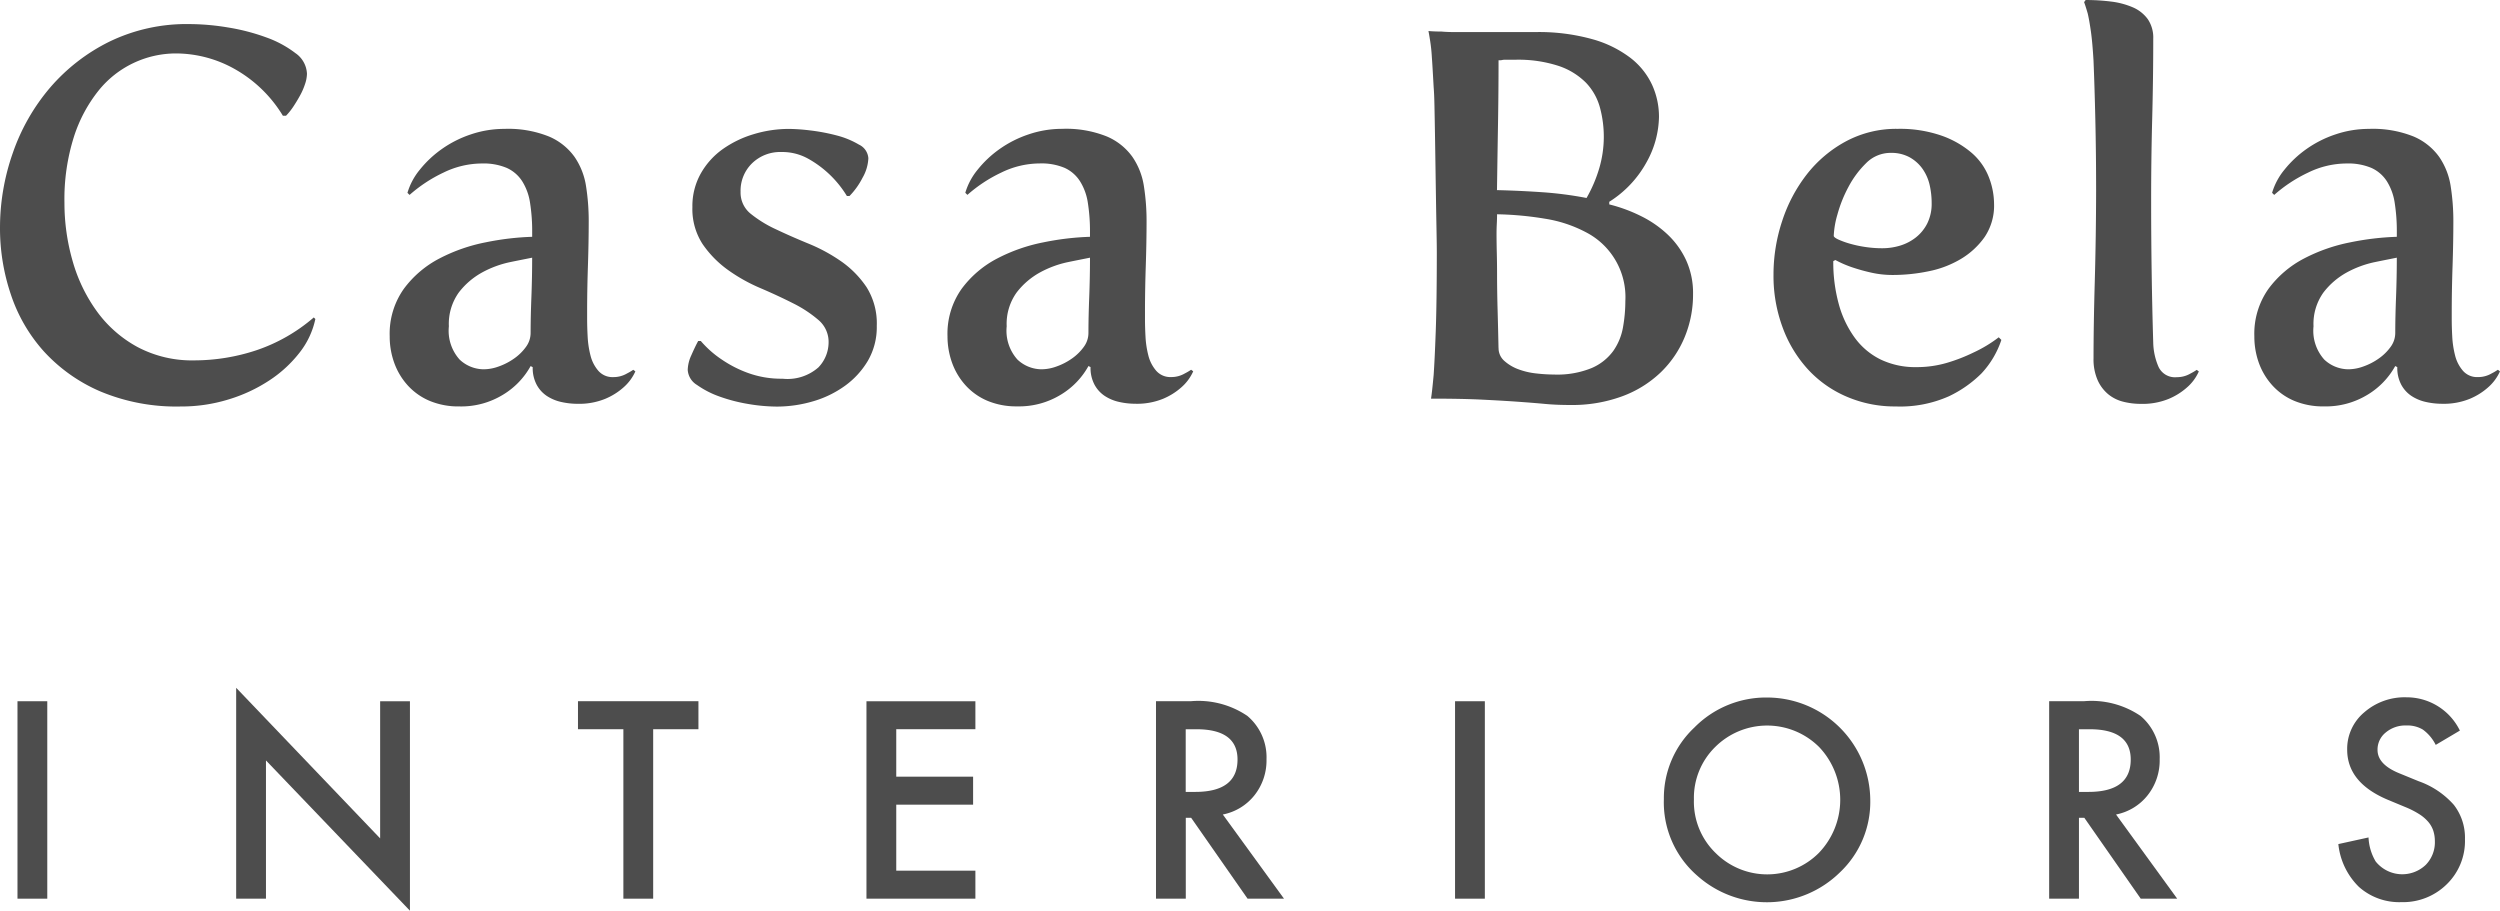
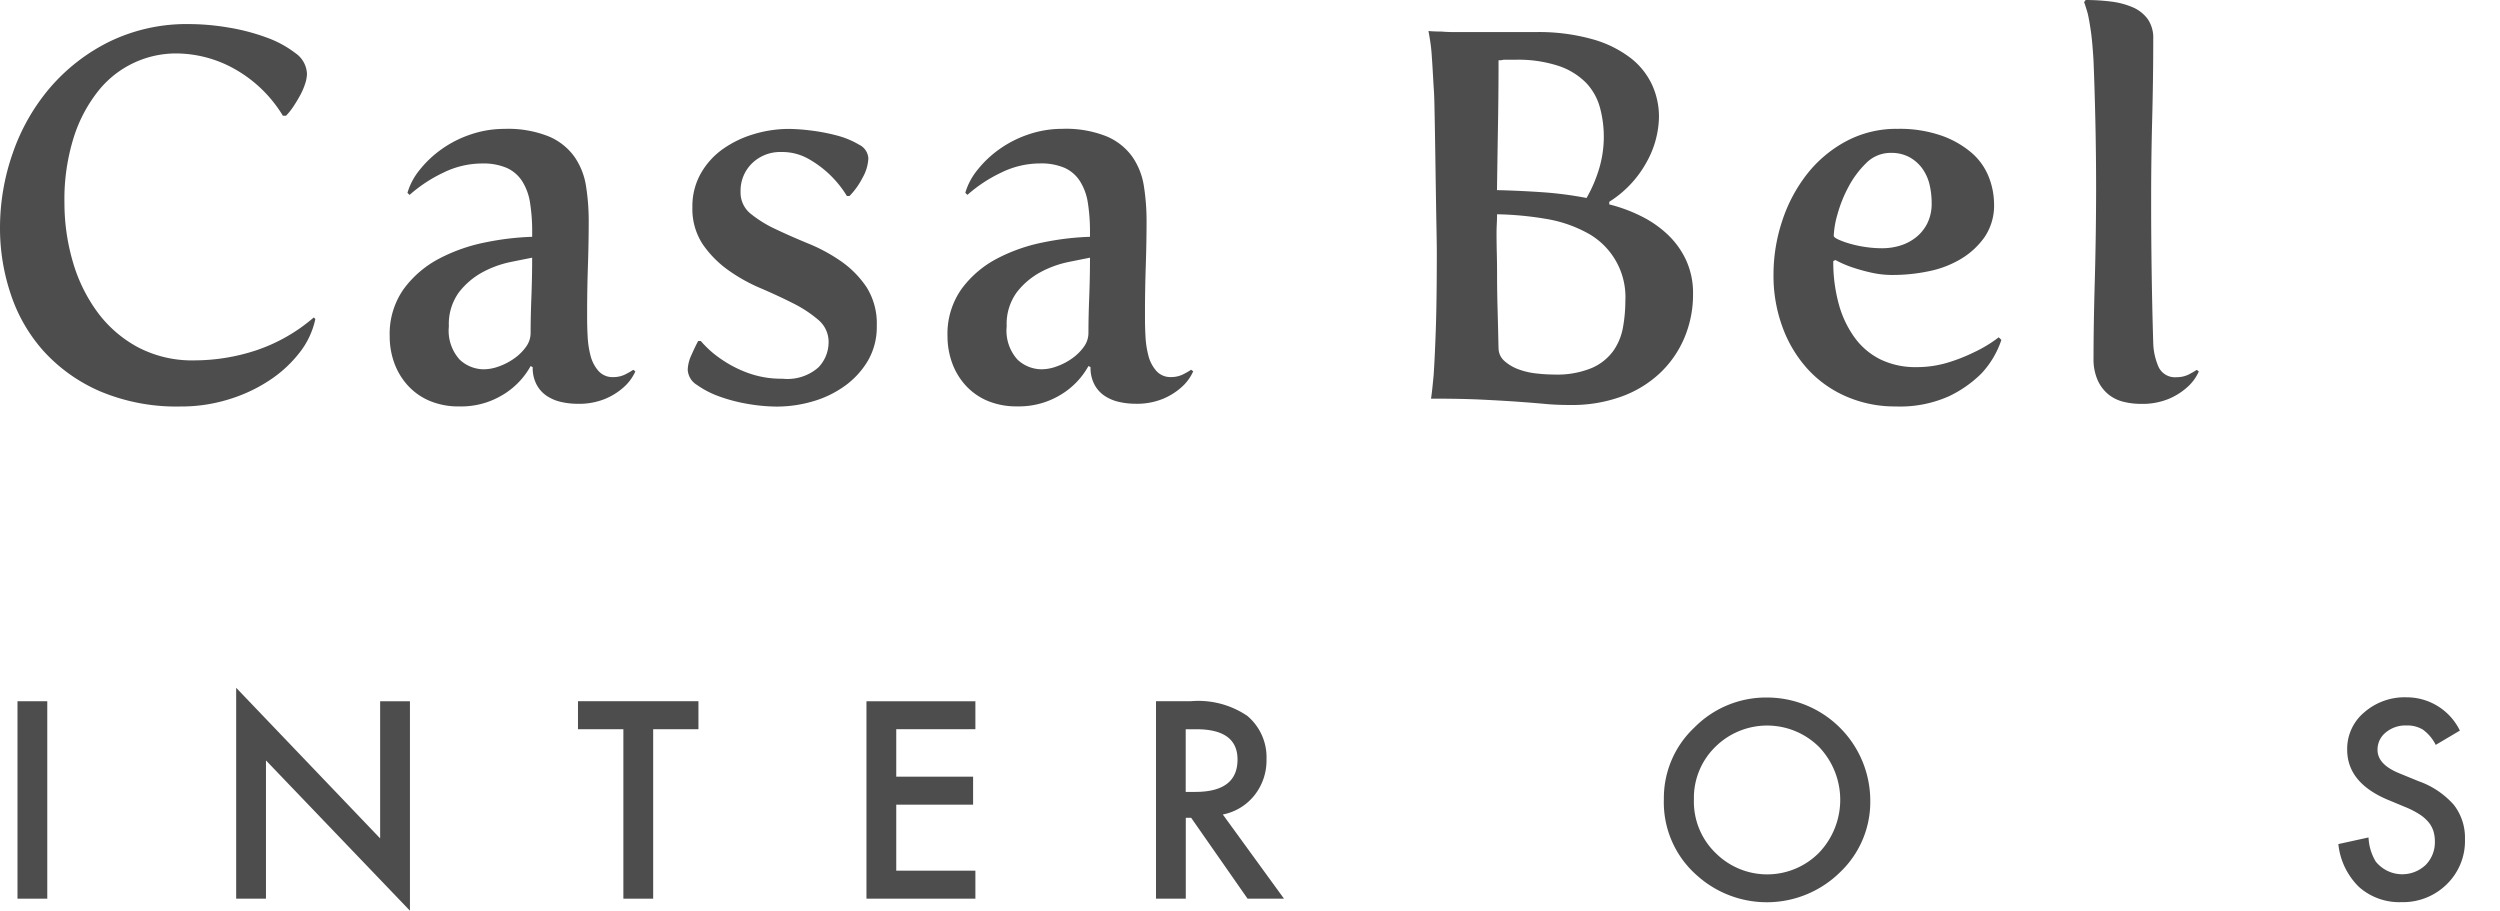
<svg xmlns="http://www.w3.org/2000/svg" width="200.873" height="73.173" viewBox="0 0 200.873 73.173">
  <defs>
    <style>.a{fill:#4d4d4d;}</style>
  </defs>
  <g transform="translate(-14 -9.39)">
    <g transform="translate(14 9.39)">
      <path class="a" d="M14,33.2a18.111,18.111,0,0,1,1.03-6.018,16.25,16.25,0,0,1,2.987-5.238,15.091,15.091,0,0,1,4.777-3.705,14.21,14.21,0,0,1,6.44-1.41,19.172,19.172,0,0,1,3.094.273,16.573,16.573,0,0,1,3.073.8,8.546,8.546,0,0,1,2.337,1.262,2.116,2.116,0,0,1,.926,1.663,2.69,2.69,0,0,1-.148.8,5.276,5.276,0,0,1-.4.926q-.254.464-.546.905a5.091,5.091,0,0,1-.588.736h-.252a10.592,10.592,0,0,0-3.893-3.765,9.684,9.684,0,0,0-4.652-1.241,7.988,7.988,0,0,0-6.25,2.966,11.577,11.577,0,0,0-2,3.747,16.6,16.6,0,0,0-.757,5.282,16.86,16.86,0,0,0,.653,4.671,12.844,12.844,0,0,0,1.957,4.062,9.809,9.809,0,0,0,3.263,2.862,9.341,9.341,0,0,0,4.566,1.072,15.91,15.91,0,0,0,4.944-.8A13.774,13.774,0,0,0,39.213,40.4l.125.127a6.561,6.561,0,0,1-1.262,2.693,10.029,10.029,0,0,1-2.42,2.23,12.545,12.545,0,0,1-3.284,1.535,12.878,12.878,0,0,1-3.851.57,15.8,15.8,0,0,1-6.482-1.22,13.2,13.2,0,0,1-4.525-3.219,12.919,12.919,0,0,1-2.651-4.59A16.628,16.628,0,0,1,14,33.2Z" transform="translate(-14 -14.894)" />
      <path class="a" d="M134.34,65.846a6.235,6.235,0,0,1,1.134-3.809,8.328,8.328,0,0,1,2.862-2.441,13.728,13.728,0,0,1,3.726-1.3,21.937,21.937,0,0,1,3.726-.442v-.38a14.668,14.668,0,0,0-.169-2.337,4.5,4.5,0,0,0-.632-1.746,2.871,2.871,0,0,0-1.241-1.072,4.8,4.8,0,0,0-2-.356,7.08,7.08,0,0,0-3.094.736,11.519,11.519,0,0,0-2.716,1.79l-.169-.169a5.266,5.266,0,0,1,.989-1.853,8.65,8.65,0,0,1,1.769-1.663,8.912,8.912,0,0,1,2.337-1.179,8.348,8.348,0,0,1,2.693-.442,8.759,8.759,0,0,1,3.578.611,4.859,4.859,0,0,1,2.061,1.642,5.662,5.662,0,0,1,.926,2.378,17.948,17.948,0,0,1,.211,2.779q0,1.682-.065,3.64t-.062,3.726v.5c0,.422.013.9.042,1.431a7.609,7.609,0,0,0,.232,1.517,2.97,2.97,0,0,0,.632,1.22,1.507,1.507,0,0,0,1.2.5,2.129,2.129,0,0,0,1.1-.294,4.375,4.375,0,0,0,.5-.294l.169.128a3.732,3.732,0,0,1-.968,1.3,5.247,5.247,0,0,1-1.452.905,5.548,5.548,0,0,1-2.251.4,5.915,5.915,0,0,1-1.283-.146,3.472,3.472,0,0,1-1.158-.484,2.508,2.508,0,0,1-.82-.905,2.869,2.869,0,0,1-.317-1.41l-.167-.086a6.166,6.166,0,0,1-2.209,2.295,6.44,6.44,0,0,1-3.515.947,6,6,0,0,1-2.378-.442,5,5,0,0,1-1.746-1.22,5.42,5.42,0,0,1-1.1-1.811A6.233,6.233,0,0,1,134.34,65.846Zm4.754-.8a3.471,3.471,0,0,0,.864,2.672,2.839,2.839,0,0,0,1.957.781,3.579,3.579,0,0,0,1.2-.232,4.99,4.99,0,0,0,1.22-.632,3.961,3.961,0,0,0,.947-.926,1.883,1.883,0,0,0,.38-1.116q0-1.261.062-2.862t.062-3.2c-.422.086-1.012.2-1.767.356a8.193,8.193,0,0,0-2.232.82,6.013,6.013,0,0,0-1.894,1.621A4.333,4.333,0,0,0,139.094,65.047Z" transform="translate(-103.028 -38.827)" />
      <path class="a" d="M226.37,68.549a3,3,0,0,1,.294-1.179q.293-.671.546-1.137h.211a8.231,8.231,0,0,0,1.725,1.517A9.356,9.356,0,0,0,231.21,68.8a7.812,7.812,0,0,0,2.776.463,3.762,3.762,0,0,0,2.883-.908,2.909,2.909,0,0,0,.82-2,2.3,2.3,0,0,0-.82-1.814,9.875,9.875,0,0,0-2.019-1.33q-1.2-.609-2.631-1.223a13.525,13.525,0,0,1-2.631-1.475,8.421,8.421,0,0,1-2.022-2.066,5.158,5.158,0,0,1-.82-2.974,5.339,5.339,0,0,1,.674-2.7,6.049,6.049,0,0,1,1.767-1.959,8.475,8.475,0,0,1,2.485-1.2,9.779,9.779,0,0,1,2.86-.422,15.637,15.637,0,0,1,1.707.125,15.41,15.41,0,0,1,2.1.4,6.848,6.848,0,0,1,1.788.736,1.308,1.308,0,0,1,.757,1.1,3.435,3.435,0,0,1-.463,1.556,5.978,5.978,0,0,1-1.051,1.473h-.211a8.465,8.465,0,0,0-3.094-2.987,4.265,4.265,0,0,0-2.167-.546,3.23,3.23,0,0,0-2.357.905,3.074,3.074,0,0,0-.924,2.295,2.174,2.174,0,0,0,.82,1.767,9.647,9.647,0,0,0,2.019,1.241q1.2.57,2.631,1.158a13.584,13.584,0,0,1,2.631,1.431,7.9,7.9,0,0,1,2.022,2.063,5.473,5.473,0,0,1,.82,3.115,5.374,5.374,0,0,1-.716,2.8A6.689,6.689,0,0,1,239,69.837a8.349,8.349,0,0,1-2.568,1.244,10.329,10.329,0,0,1-2.9.422,14.008,14.008,0,0,1-2.292-.208,13.1,13.1,0,0,1-2.316-.6,7.367,7.367,0,0,1-1.811-.932A1.522,1.522,0,0,1,226.37,68.549Z" transform="translate(-171.112 -38.834)" />
      <path class="a" d="M306.59,65.846a6.235,6.235,0,0,1,1.134-3.809,8.328,8.328,0,0,1,2.862-2.441,13.728,13.728,0,0,1,3.726-1.3,21.937,21.937,0,0,1,3.726-.442v-.38a14.668,14.668,0,0,0-.169-2.337,4.5,4.5,0,0,0-.632-1.746A2.871,2.871,0,0,0,316,52.315a4.8,4.8,0,0,0-2-.356,7.08,7.08,0,0,0-3.094.736,11.518,11.518,0,0,0-2.716,1.79l-.169-.169a5.266,5.266,0,0,1,.989-1.853,8.649,8.649,0,0,1,1.769-1.663,8.913,8.913,0,0,1,2.337-1.179,8.348,8.348,0,0,1,2.693-.442,8.76,8.76,0,0,1,3.578.611,4.859,4.859,0,0,1,2.061,1.642,5.648,5.648,0,0,1,.926,2.378,17.95,17.95,0,0,1,.211,2.779q0,1.682-.065,3.64t-.062,3.726v.5c0,.422.013.9.042,1.431a7.608,7.608,0,0,0,.232,1.517,2.971,2.971,0,0,0,.632,1.22,1.507,1.507,0,0,0,1.2.5,2.129,2.129,0,0,0,1.1-.294,4.377,4.377,0,0,0,.5-.294l.169.128a3.73,3.73,0,0,1-.968,1.3,5.246,5.246,0,0,1-1.452.905,5.549,5.549,0,0,1-2.251.4,5.915,5.915,0,0,1-1.283-.146,3.472,3.472,0,0,1-1.158-.484,2.508,2.508,0,0,1-.82-.905,2.869,2.869,0,0,1-.318-1.41l-.167-.086a6.167,6.167,0,0,1-2.209,2.295,6.44,6.44,0,0,1-3.515.947,6,6,0,0,1-2.378-.442,5,5,0,0,1-1.746-1.22,5.42,5.42,0,0,1-1.1-1.811A6.292,6.292,0,0,1,306.59,65.846Zm4.756-.8a3.471,3.471,0,0,0,.864,2.672,2.839,2.839,0,0,0,1.957.781,3.579,3.579,0,0,0,1.2-.232,4.99,4.99,0,0,0,1.22-.632,3.96,3.96,0,0,0,.947-.926,1.883,1.883,0,0,0,.38-1.116q0-1.261.062-2.862t.063-3.2c-.422.086-1.012.2-1.767.356a8.193,8.193,0,0,0-2.232.82,6.014,6.014,0,0,0-1.894,1.621A4.317,4.317,0,0,0,311.346,65.047Z" transform="translate(-230.459 -38.827)" />
      <path class="a" d="M455.3,48.5c.057-.338.125-.968.211-1.894q.086-1.222.169-3.515t.086-6.247q0-.632-.021-1.725c-.013-.729-.029-1.535-.042-2.42s-.029-1.8-.042-2.735-.029-1.837-.042-2.693-.029-1.621-.042-2.292-.036-1.179-.065-1.514c-.057-1.012-.1-1.816-.146-2.42a12.914,12.914,0,0,0-.148-1.366c-.057-.364-.1-.6-.125-.716.338.029.687.042,1.054.042.31.029.661.042,1.054.042h6.5a15.982,15.982,0,0,1,4.556.57,9.014,9.014,0,0,1,3.081,1.514,5.844,5.844,0,0,1,1.73,2.167,6.173,6.173,0,0,1,.549,2.568,7.714,7.714,0,0,1-1,3.64,8.679,8.679,0,0,1-2.995,3.177v.211a12.426,12.426,0,0,1,2.566.947,8.732,8.732,0,0,1,2.147,1.494,6.716,6.716,0,0,1,1.47,2.061,6.335,6.335,0,0,1,.549,2.693,8.932,8.932,0,0,1-.674,3.471,8.349,8.349,0,0,1-1.936,2.841,8.937,8.937,0,0,1-3.094,1.915,11.617,11.617,0,0,1-4.145.695c-.757,0-1.436-.029-2.043-.086s-1.3-.112-2.082-.169-1.733-.112-2.841-.169S457.005,48.5,455.3,48.5Zm5.428-4.083a1.354,1.354,0,0,0,.463,1.051,3.483,3.483,0,0,0,1.134.674,5.833,5.833,0,0,0,1.452.336,12.986,12.986,0,0,0,1.41.086,7.306,7.306,0,0,0,3.031-.526,4.191,4.191,0,0,0,1.725-1.369,4.721,4.721,0,0,0,.781-1.894,12,12,0,0,0,.19-2.105,5.859,5.859,0,0,0-3.156-5.534,10.51,10.51,0,0,0-3.3-1.093,26.213,26.213,0,0,0-3.851-.356c0,.252-.008.5-.021.757s-.021.52-.021.8c0,.5.008,1.025.021,1.559s.021,1.08.021,1.642q0,1.389.042,2.9T460.723,44.415ZM460.6,31.746q1.807.043,3.64.169a29.433,29.433,0,0,1,3.557.463,11.132,11.132,0,0,0,1.03-2.42,8.972,8.972,0,0,0,.042-4.861,4.631,4.631,0,0,0-1.116-1.978,5.6,5.6,0,0,0-2.188-1.348,10.453,10.453,0,0,0-3.536-.5h-.84a.752.752,0,0,0-.169.021.752.752,0,0,1-.169.021h-.125q0,2.525-.042,5.05T460.6,31.746Z" transform="translate(-340.319 -16.47)" />
      <path class="a" d="M561.66,60.881a13.632,13.632,0,0,1,.695-4.293,12.282,12.282,0,0,1,1.978-3.747,10.016,10.016,0,0,1,3.135-2.651,8.548,8.548,0,0,1,4.168-1.01,10.172,10.172,0,0,1,3.534.549,7.58,7.58,0,0,1,2.42,1.387,4.963,4.963,0,0,1,1.369,1.936,6.007,6.007,0,0,1,.422,2.147,4.519,4.519,0,0,1-.757,2.672,6.26,6.26,0,0,1-1.915,1.767,8.16,8.16,0,0,1-2.607.989,14.168,14.168,0,0,1-2.841.294,7.791,7.791,0,0,1-1.767-.193,14.75,14.75,0,0,1-1.473-.409,8.693,8.693,0,0,1-1.389-.6l-.169.086a12.686,12.686,0,0,0,.442,3.458,8.276,8.276,0,0,0,1.283,2.7,5.647,5.647,0,0,0,2.082,1.751,6.44,6.44,0,0,0,2.883.611,8.559,8.559,0,0,0,2.482-.356,13.775,13.775,0,0,0,2.1-.82,10.684,10.684,0,0,0,2.022-1.22l.211.211a7.309,7.309,0,0,1-1.6,2.693,9.454,9.454,0,0,1-2.61,1.832,9.641,9.641,0,0,1-4.293.82,9.759,9.759,0,0,1-3.913-.781,9.055,9.055,0,0,1-3.115-2.188,10.166,10.166,0,0,1-2.04-3.367A11.89,11.89,0,0,1,561.66,60.881Zm4.84-3.109c0,.083.12.182.356.294a6.7,6.7,0,0,0,.926.336,9.45,9.45,0,0,0,1.262.271,9.1,9.1,0,0,0,1.369.1,4.923,4.923,0,0,0,1.41-.208,3.855,3.855,0,0,0,1.262-.65,3.357,3.357,0,0,0,.926-1.129,3.547,3.547,0,0,0,.356-1.655,6.519,6.519,0,0,0-.167-1.465,3.692,3.692,0,0,0-.57-1.278,3.139,3.139,0,0,0-1.03-.921,3.039,3.039,0,0,0-1.514-.356,2.752,2.752,0,0,0-1.977.817,7.655,7.655,0,0,0-1.431,1.925,10.527,10.527,0,0,0-.885,2.219A7.132,7.132,0,0,0,566.5,57.772Z" transform="translate(-419.16 -38.827)" />
      <path class="a" d="M658.335,38.178q0-2.611.1-6.188t.107-7.28q0-2.99-.062-5.7t-.146-4.736q-.086-1.475-.211-2.357c-.083-.588-.169-1.067-.252-1.431-.112-.393-.211-.7-.294-.926l.125-.169a16.341,16.341,0,0,1,2.043.125,6.319,6.319,0,0,1,1.746.463,2.9,2.9,0,0,1,1.2.947,2.633,2.633,0,0,1,.442,1.579q0,3.2-.086,6.482t-.083,6.651q0,2.818.042,5.662t.125,5.62a5.164,5.164,0,0,0,.422,1.936,1.453,1.453,0,0,0,1.473.84,2.129,2.129,0,0,0,1.1-.294,4.365,4.365,0,0,0,.5-.294l.169.127a3.669,3.669,0,0,1-.968,1.3,5.286,5.286,0,0,1-1.452.905,5.553,5.553,0,0,1-2.253.4,5.7,5.7,0,0,1-1.387-.169,3.082,3.082,0,0,1-1.2-.588,3.129,3.129,0,0,1-.864-1.134A4.16,4.16,0,0,1,658.335,38.178Z" transform="translate(-490.121 -9.39)" />
-       <path class="a" d="M710.14,65.846a6.235,6.235,0,0,1,1.134-3.809,8.33,8.33,0,0,1,2.862-2.441,13.729,13.729,0,0,1,3.726-1.3,21.938,21.938,0,0,1,3.726-.442v-.38a14.66,14.66,0,0,0-.169-2.337,4.5,4.5,0,0,0-.632-1.746,2.871,2.871,0,0,0-1.241-1.072,4.8,4.8,0,0,0-2-.356,7.08,7.08,0,0,0-3.094.736,11.522,11.522,0,0,0-2.717,1.79l-.169-.169a5.266,5.266,0,0,1,.989-1.853,8.648,8.648,0,0,1,1.769-1.663,8.911,8.911,0,0,1,2.337-1.179,8.348,8.348,0,0,1,2.693-.442,8.759,8.759,0,0,1,3.578.611,4.859,4.859,0,0,1,2.061,1.642,5.663,5.663,0,0,1,.926,2.378,17.95,17.95,0,0,1,.211,2.779q0,1.682-.065,3.64T726,63.957v.5c0,.422.013.9.042,1.431a7.612,7.612,0,0,0,.232,1.517,2.971,2.971,0,0,0,.632,1.22,1.506,1.506,0,0,0,1.2.5,2.129,2.129,0,0,0,1.1-.294,4.366,4.366,0,0,0,.5-.294l.169.128a3.733,3.733,0,0,1-.968,1.3,5.248,5.248,0,0,1-1.452.905,5.549,5.549,0,0,1-2.251.4,5.916,5.916,0,0,1-1.283-.146,3.471,3.471,0,0,1-1.158-.484,2.509,2.509,0,0,1-.82-.905,2.87,2.87,0,0,1-.317-1.41l-.167-.086a6.166,6.166,0,0,1-2.209,2.295,6.44,6.44,0,0,1-3.515.947,6,6,0,0,1-2.378-.442,4.994,4.994,0,0,1-1.746-1.22,5.42,5.42,0,0,1-1.1-1.811A6.233,6.233,0,0,1,710.14,65.846Zm4.754-.8a3.471,3.471,0,0,0,.864,2.672,2.839,2.839,0,0,0,1.957.781,3.579,3.579,0,0,0,1.2-.232,4.994,4.994,0,0,0,1.22-.632,3.961,3.961,0,0,0,.947-.926,1.883,1.883,0,0,0,.38-1.116q0-1.261.062-2.862t.063-3.2c-.422.086-1.012.2-1.767.356a8.194,8.194,0,0,0-2.233.82,6.013,6.013,0,0,0-1.894,1.621A4.333,4.333,0,0,0,714.894,65.047Z" transform="translate(-529.005 -38.827)" />
    </g>
    <g transform="translate(15.405 64.654)">
      <path class="a" d="M21.794,225.93v15.864H19.4V225.93Z" transform="translate(-19.4 -224.85)" />
      <path class="a" d="M86.93,238.724V221.78l11.568,12.1V222.86h2.394v16.83L89.324,227.616v11.108Z" transform="translate(-69.359 -221.78)" />
      <path class="a" d="M198.522,228.171v13.616h-2.394V228.171H192.48V225.92h9.679v2.251Z" transform="translate(-147.445 -224.843)" />
      <path class="a" d="M290.313,228.178h-6.359v3.812h6.175v2.251h-6.175v5.3h6.359v2.251H281.56V225.93h8.753Z" transform="translate(-213.346 -224.85)" />
      <path class="a" d="M376.34,235.024l4.913,6.76h-2.927l-4.53-6.495h-.432v6.495H370.97V225.92h2.8a7.014,7.014,0,0,1,4.54,1.181,4.341,4.341,0,0,1,1.54,3.474,4.505,4.505,0,0,1-.965,2.9A4.3,4.3,0,0,1,376.34,235.024Zm-2.979-1.816h.76q3.4,0,3.4-2.6,0-2.435-3.31-2.435h-.853v5.035Z" transform="translate(-279.492 -224.843)" />
-       <path class="a" d="M465.714,225.93v15.864H463.32V225.93Z" transform="translate(-347.813 -224.85)" />
+       <path class="a" d="M465.714,225.93v15.864V225.93Z" transform="translate(-347.813 -224.85)" />
      <path class="a" d="M527.8,232.94a7.771,7.771,0,0,1,2.456-5.753,8.086,8.086,0,0,1,5.878-2.407,8.3,8.3,0,0,1,8.251,8.251,7.792,7.792,0,0,1-2.446,5.805,8.385,8.385,0,0,1-11.446.268A7.8,7.8,0,0,1,527.8,232.94Zm2.415.029a5.737,5.737,0,0,0,1.767,4.327,5.857,5.857,0,0,0,8.272-.031,6.155,6.155,0,0,0,.021-8.508,5.918,5.918,0,0,0-8.352,0A5.726,5.726,0,0,0,530.215,232.968Z" transform="translate(-395.515 -223.999)" />
-       <path class="a" d="M652.153,235.024l4.913,6.76h-2.93l-4.53-6.495h-.432v6.495H646.78V225.92h2.8a7.014,7.014,0,0,1,4.54,1.181,4.341,4.341,0,0,1,1.54,3.474,4.5,4.5,0,0,1-.965,2.9A4.282,4.282,0,0,1,652.153,235.024Zm-2.979-1.816h.76q3.4,0,3.4-2.6,0-2.435-3.31-2.435h-.851Z" transform="translate(-483.537 -224.843)" />
      <path class="a" d="M745.845,227.4l-1.941,1.15a3.372,3.372,0,0,0-1.038-1.233,2.425,2.425,0,0,0-1.324-.328,2.46,2.46,0,0,0-1.655.565,1.755,1.755,0,0,0-.658,1.4q0,1.159,1.725,1.868l1.582.648a6.757,6.757,0,0,1,2.826,1.9,4.3,4.3,0,0,1,.892,2.758,4.845,4.845,0,0,1-1.46,3.617,5,5,0,0,1-3.648,1.439,4.872,4.872,0,0,1-3.411-1.223,5.624,5.624,0,0,1-1.655-3.442l2.425-.533a4.127,4.127,0,0,0,.575,1.931,2.735,2.735,0,0,0,4.017.278,2.591,2.591,0,0,0,.739-1.9,2.749,2.749,0,0,0-.127-.848,2.133,2.133,0,0,0-.4-.708,3.21,3.21,0,0,0-.7-.606,6.943,6.943,0,0,0-1.028-.539l-1.533-.637q-3.259-1.374-3.258-4.028a3.821,3.821,0,0,1,1.366-2.99,4.933,4.933,0,0,1,3.4-1.213A4.754,4.754,0,0,1,745.845,227.4Z" transform="translate(-549.601 -223.962)" />
    </g>
  </g>
</svg>